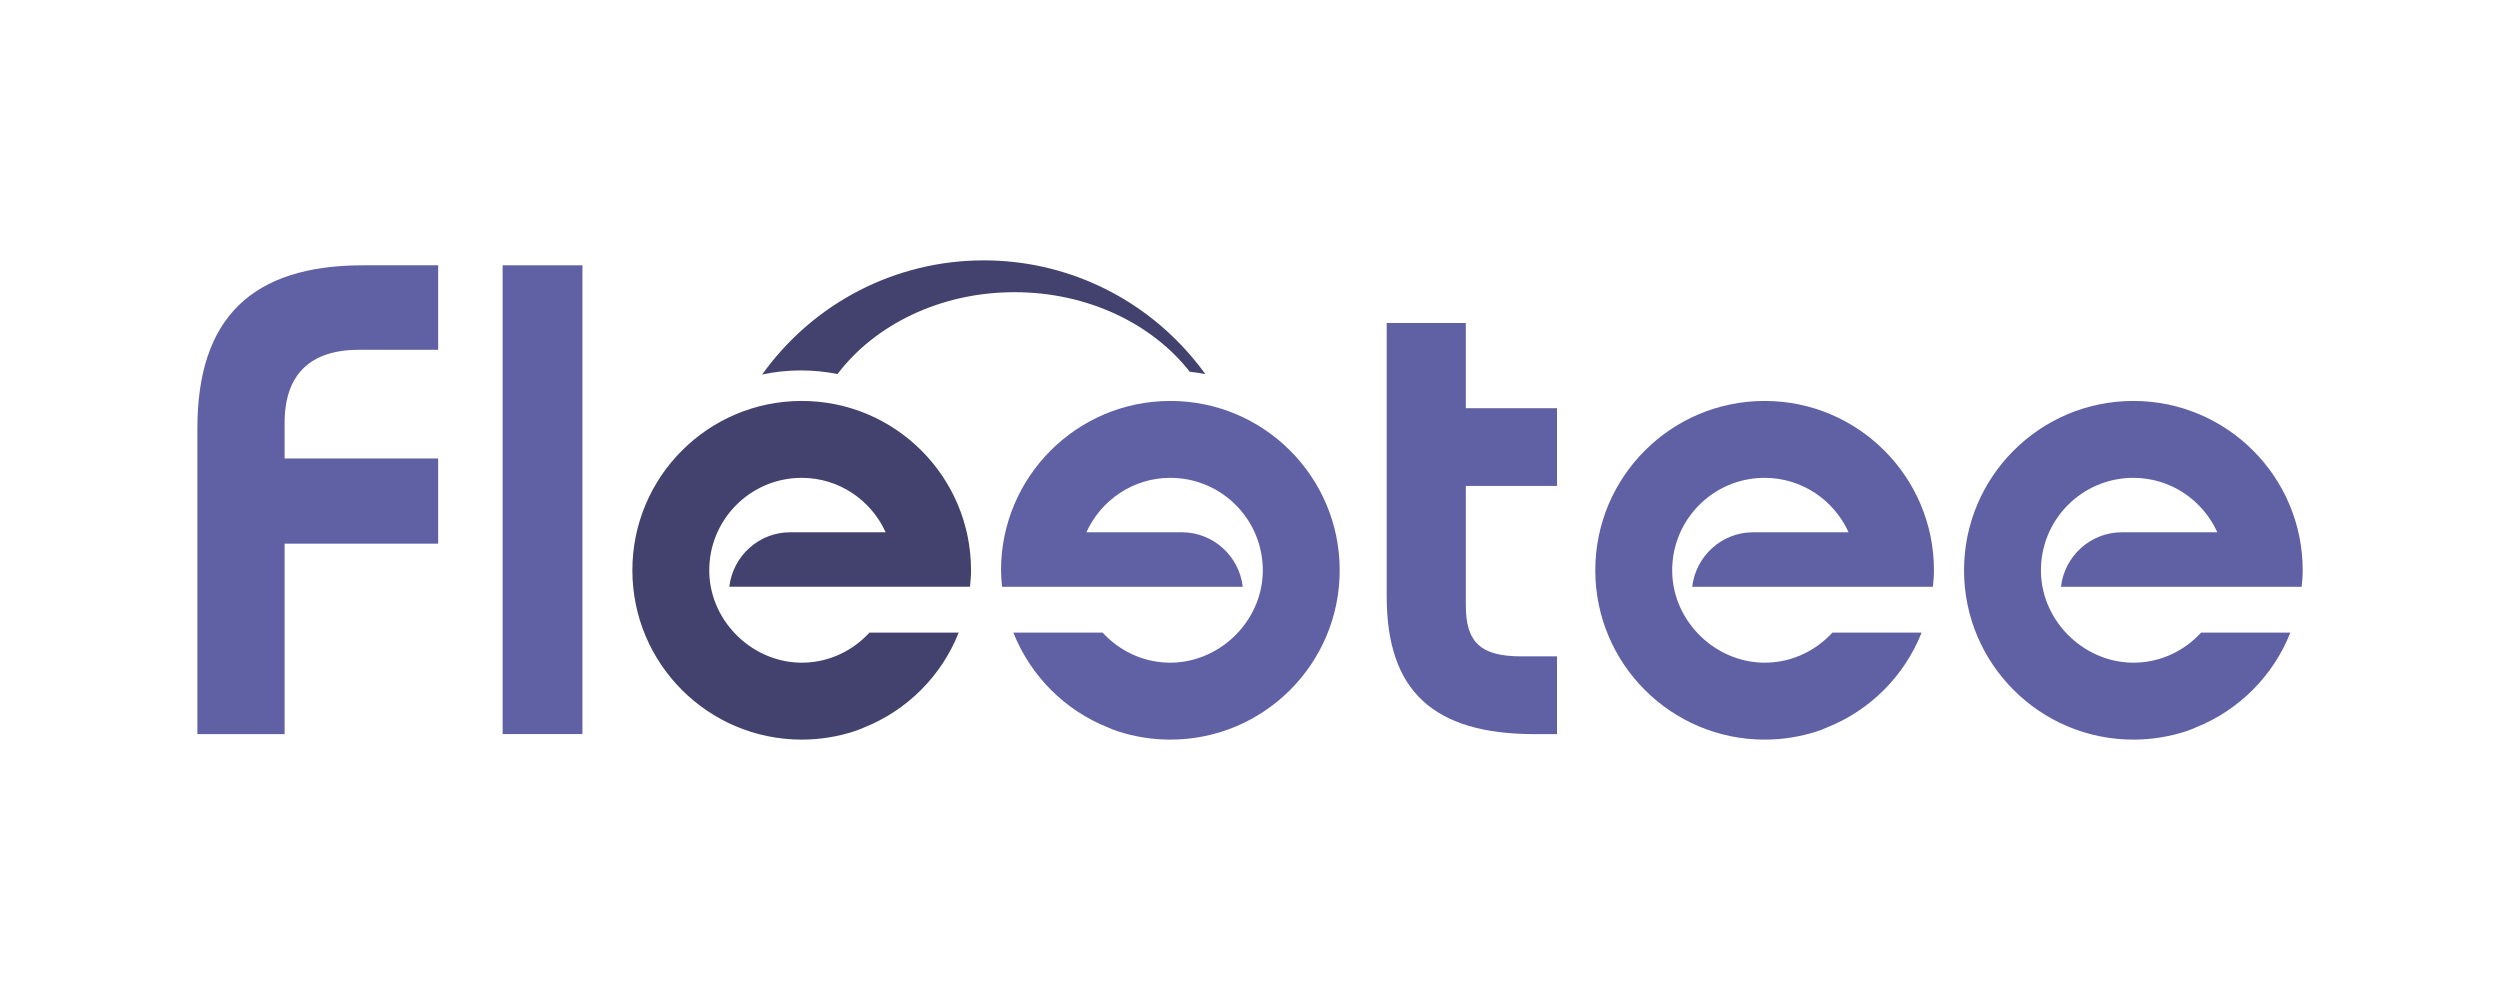
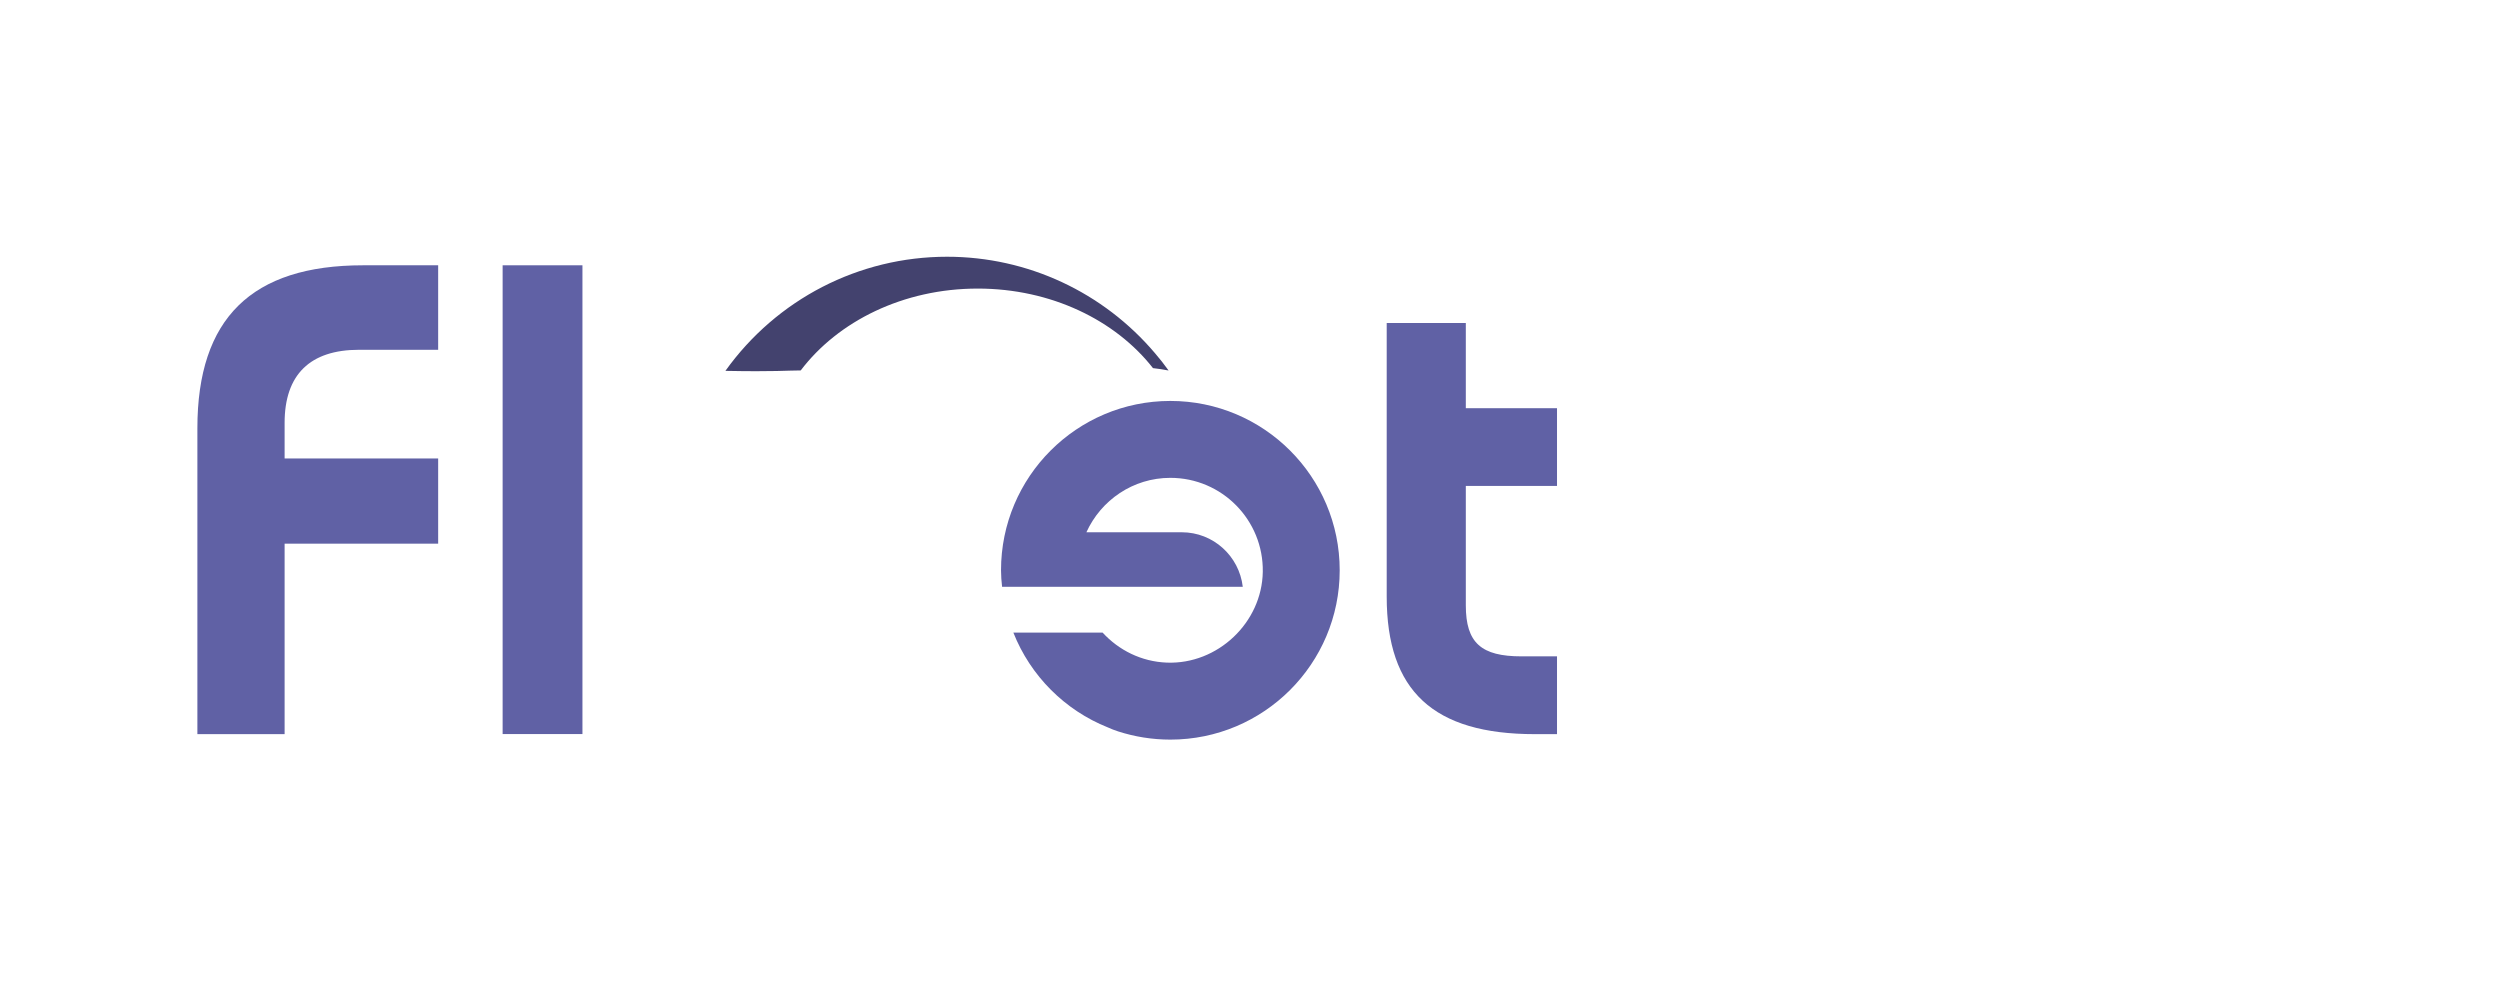
<svg xmlns="http://www.w3.org/2000/svg" version="1.1" baseProfile="tiny" x="0px" y="0px" viewBox="0 0 283.46 113.39" overflow="visible" xml:space="preserve">
  <g id="Fond">
    <rect x="-0.08" y="0" fill="none" width="283.46" height="113.39" />
  </g>
  <g id="Logo_Fleetee">
    <g>
      <path fill="#6061A5" d="M22.38,48.56c0-12.47,6.16-18.48,18.78-18.48h8.52v9.58h-8.97c-5.55,0-8.44,2.81-8.44,8.29v4.03h17.41    v9.66H32.27v21.6h-9.89V48.56z" />
      <path fill="#6061A5" d="M56.99,30.08h9.05v53.15h-9.05V30.08z" />
      <path fill="#6061A5" d="M166.2,36.62v9.66h10.34v8.82H166.2v13.54c0,4.26,1.75,5.78,6.31,5.78h4.03v8.82h-2.51    c-11.48,0-16.8-4.87-16.8-15.59V36.62H166.2z" />
-       <path fill="#43426E" d="M90.79,42c1.43,0,2.82,0.14,4.17,0.41c4.22-5.57,11.62-9.28,20.07-9.28c8.32,0,15.62,3.59,19.87,9.02    c0.59,0.07,1.18,0.15,1.77,0.27c-0.49-0.68-1-1.34-1.54-1.96c-5.85-6.9-14.42-10.94-23.58-10.94c-10.01,0-19.32,4.82-25.13,12.94    C87.84,42.16,89.3,42,90.79,42z" />
-       <path fill="#43426E" d="M98.58,71.73c-1.83,1.99-4.39,3.29-7.28,3.4c-5.76,0.22-10.79-4.53-10.88-10.3    c-0.09-5.86,4.63-10.65,10.48-10.65c4.24,0,7.87,2.54,9.52,6.17H89.61c-3.58,0-6.51,2.7-6.92,6.18h27.29    c0.07-0.62,0.12-1.24,0.12-1.87c0-10.6-8.6-19.2-19.2-19.2c-10.6,0-19.2,8.6-19.2,19.2s8.6,19.2,19.2,19.2    c2.07,0,4.06-0.33,5.92-0.93c0.4-0.13,0.79-0.28,1.16-0.45c4.89-1.95,8.78-5.85,10.72-10.75H98.58z" />
-       <path fill="#6061A5" d="M207.76,71.73c-1.83,1.99-4.39,3.29-7.28,3.4c-5.76,0.22-10.79-4.53-10.88-10.3    c-0.09-5.86,4.63-10.65,10.48-10.65c4.24,0,7.87,2.54,9.52,6.17h-10.81c-3.58,0-6.51,2.7-6.92,6.18h27.29    c0.07-0.62,0.12-1.24,0.12-1.87c0-10.6-8.6-19.2-19.2-19.2c-10.6,0-19.2,8.6-19.2,19.2s8.6,19.2,19.2,19.2    c2.07,0,4.06-0.33,5.92-0.93c0.4-0.13,0.79-0.28,1.16-0.45c4.89-1.95,8.78-5.85,10.72-10.75H207.76z" />
-       <path fill="#6061A5" d="M249.57,71.73c-1.83,1.99-4.39,3.29-7.28,3.4c-5.76,0.22-10.79-4.53-10.88-10.3    c-0.09-5.86,4.63-10.65,10.48-10.65c4.24,0,7.87,2.54,9.52,6.17h-10.81c-3.58,0-6.51,2.7-6.92,6.18h27.29    c0.07-0.62,0.12-1.24,0.12-1.87c0-10.6-8.6-19.2-19.2-19.2c-10.6,0-19.2,8.6-19.2,19.2s8.6,19.2,19.2,19.2    c2.07,0,4.06-0.33,5.92-0.93c0.4-0.13,0.79-0.28,1.16-0.45c4.89-1.95,8.78-5.85,10.72-10.75H249.57z" />
+       <path fill="#43426E" d="M90.79,42c4.22-5.57,11.62-9.28,20.07-9.28c8.32,0,15.62,3.59,19.87,9.02    c0.59,0.07,1.18,0.15,1.77,0.27c-0.49-0.68-1-1.34-1.54-1.96c-5.85-6.9-14.42-10.94-23.58-10.94c-10.01,0-19.32,4.82-25.13,12.94    C87.84,42.16,89.3,42,90.79,42z" />
      <path fill="#6061A5" d="M125.02,71.73c1.83,1.99,4.39,3.29,7.28,3.4c5.76,0.22,10.79-4.53,10.88-10.3    c0.09-5.86-4.63-10.65-10.48-10.65c-4.24,0-7.87,2.54-9.52,6.17h10.81c3.58,0,6.51,2.7,6.92,6.18h-27.29    c-0.07-0.62-0.12-1.24-0.12-1.87c0-10.6,8.6-19.2,19.2-19.2c10.6,0,19.2,8.6,19.2,19.2s-8.6,19.2-19.2,19.2    c-2.07,0-4.06-0.33-5.92-0.93c-0.4-0.13-0.79-0.28-1.16-0.45c-4.89-1.95-8.78-5.85-10.72-10.75H125.02z" />
    </g>
    <g>
	</g>
    <g>
	</g>
    <g>
	</g>
    <g>
	</g>
    <g>
	</g>
    <g>
	</g>
  </g>
</svg>